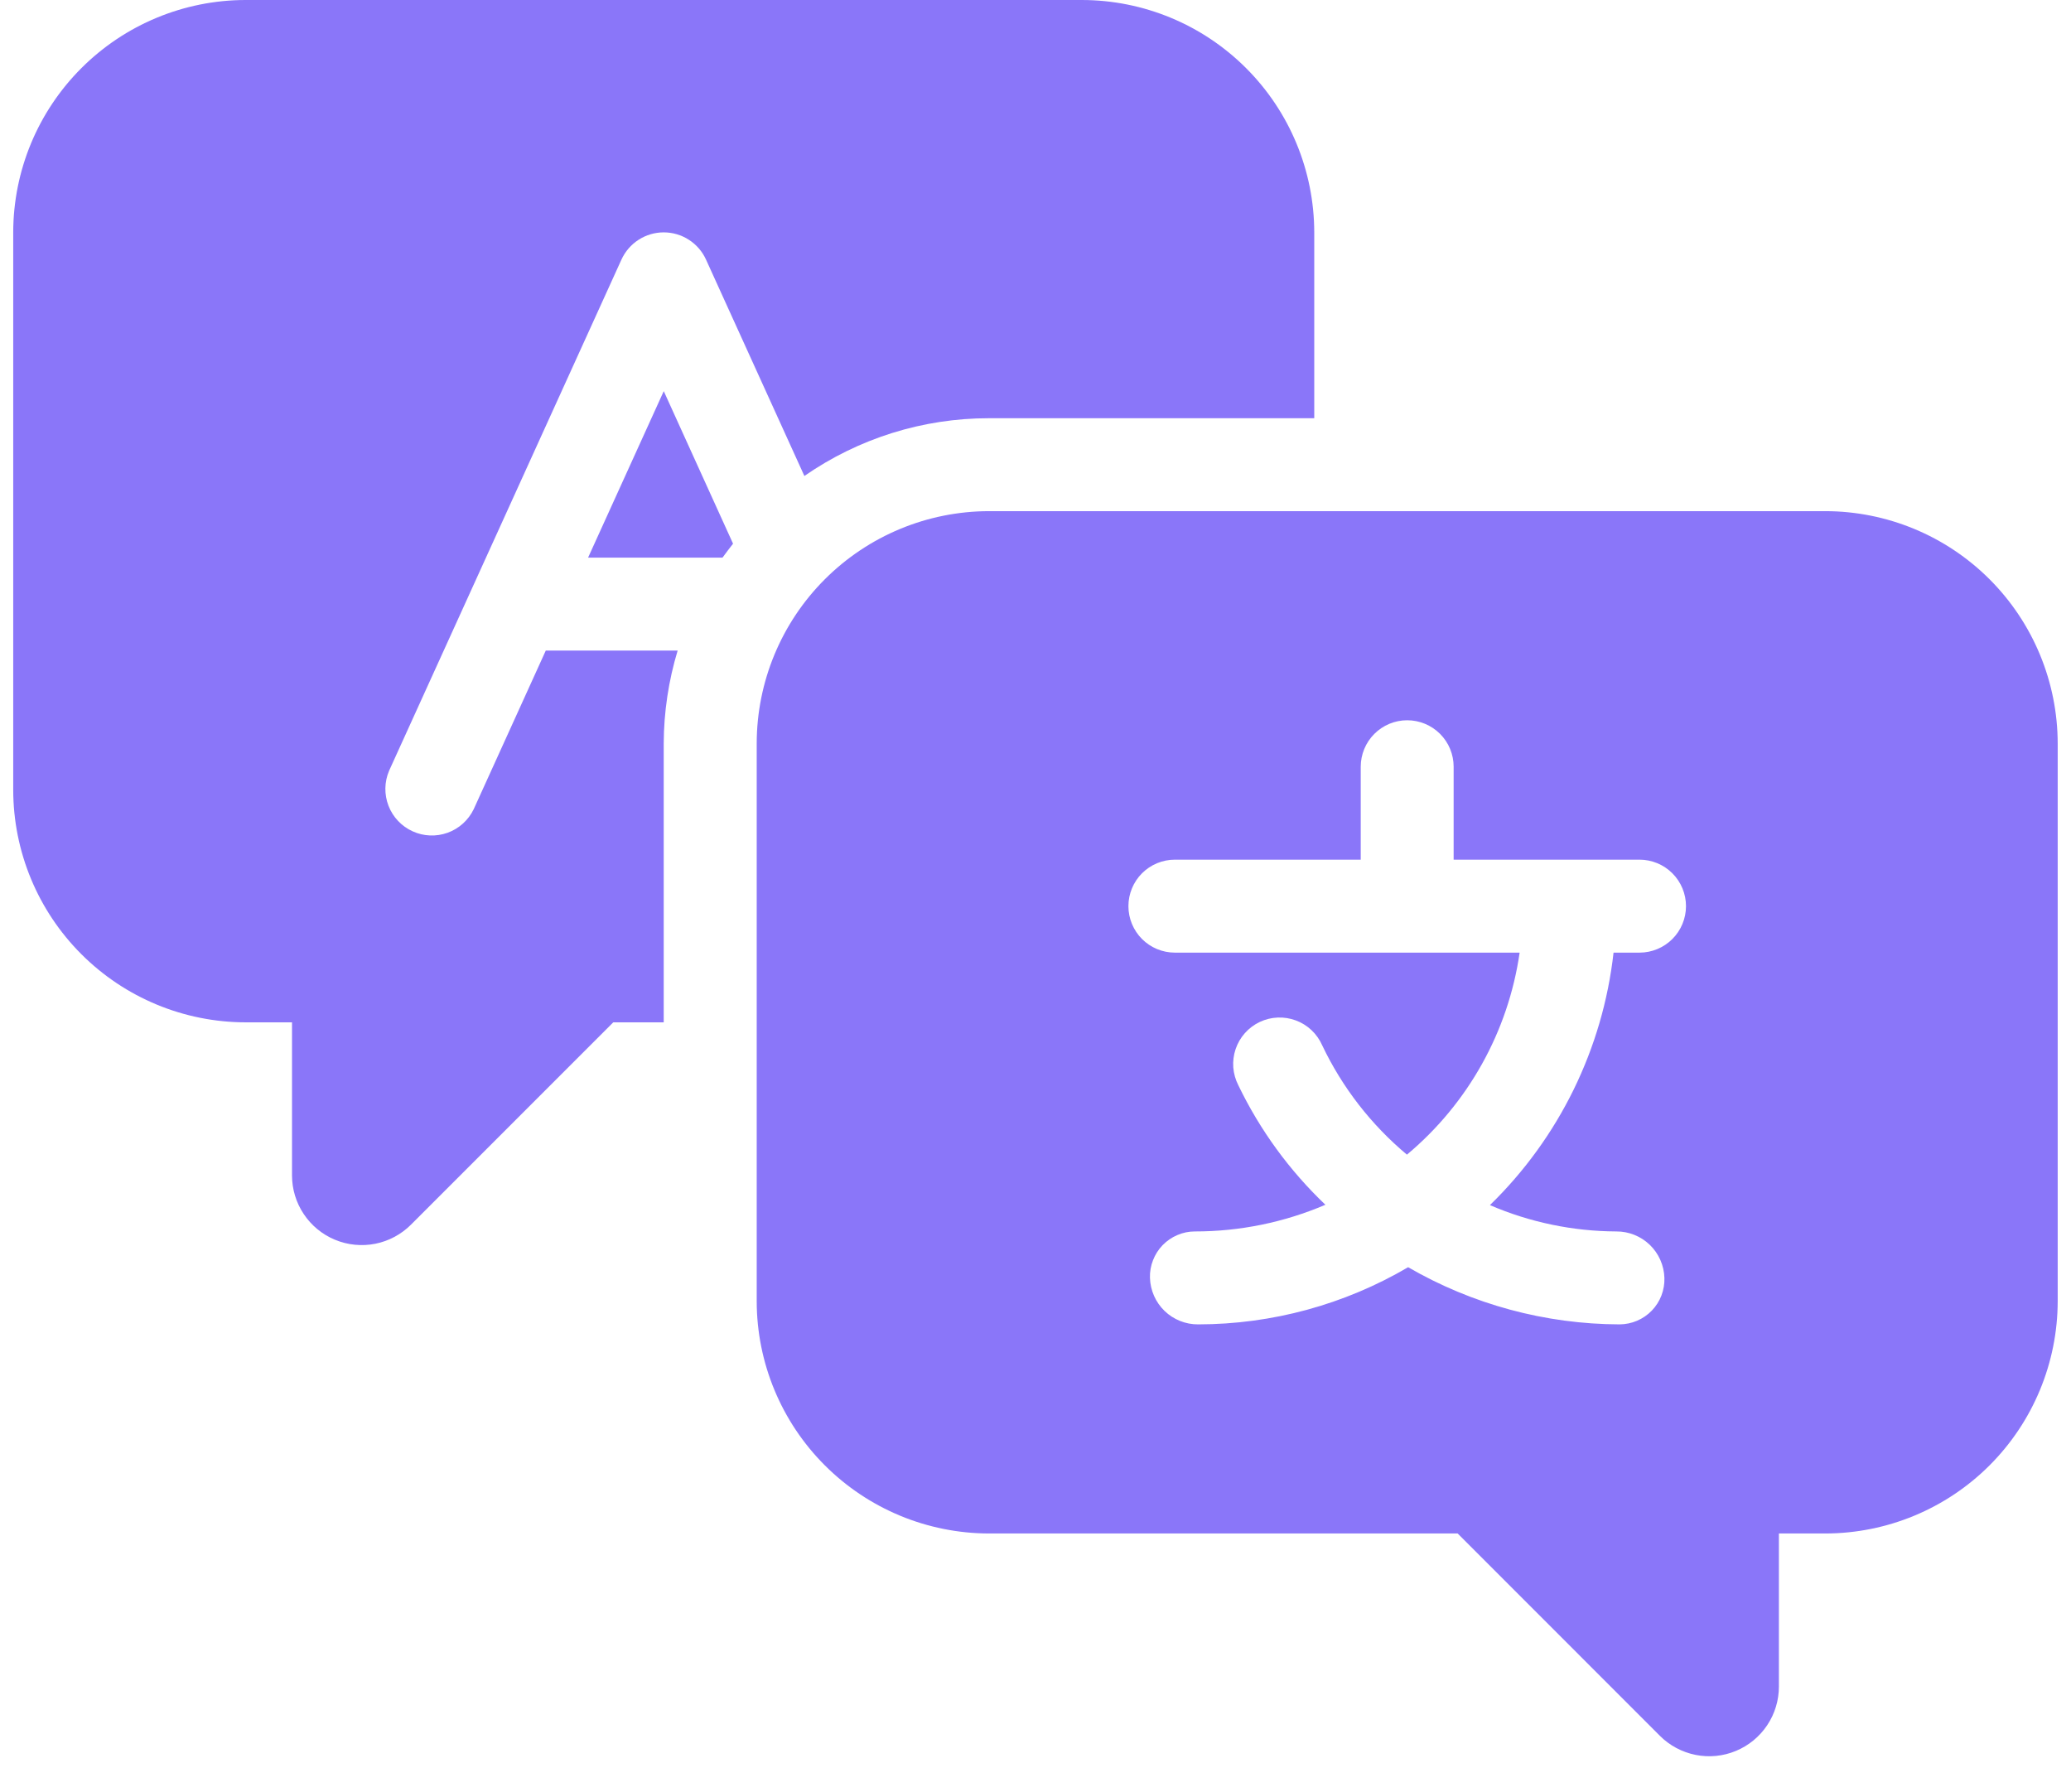
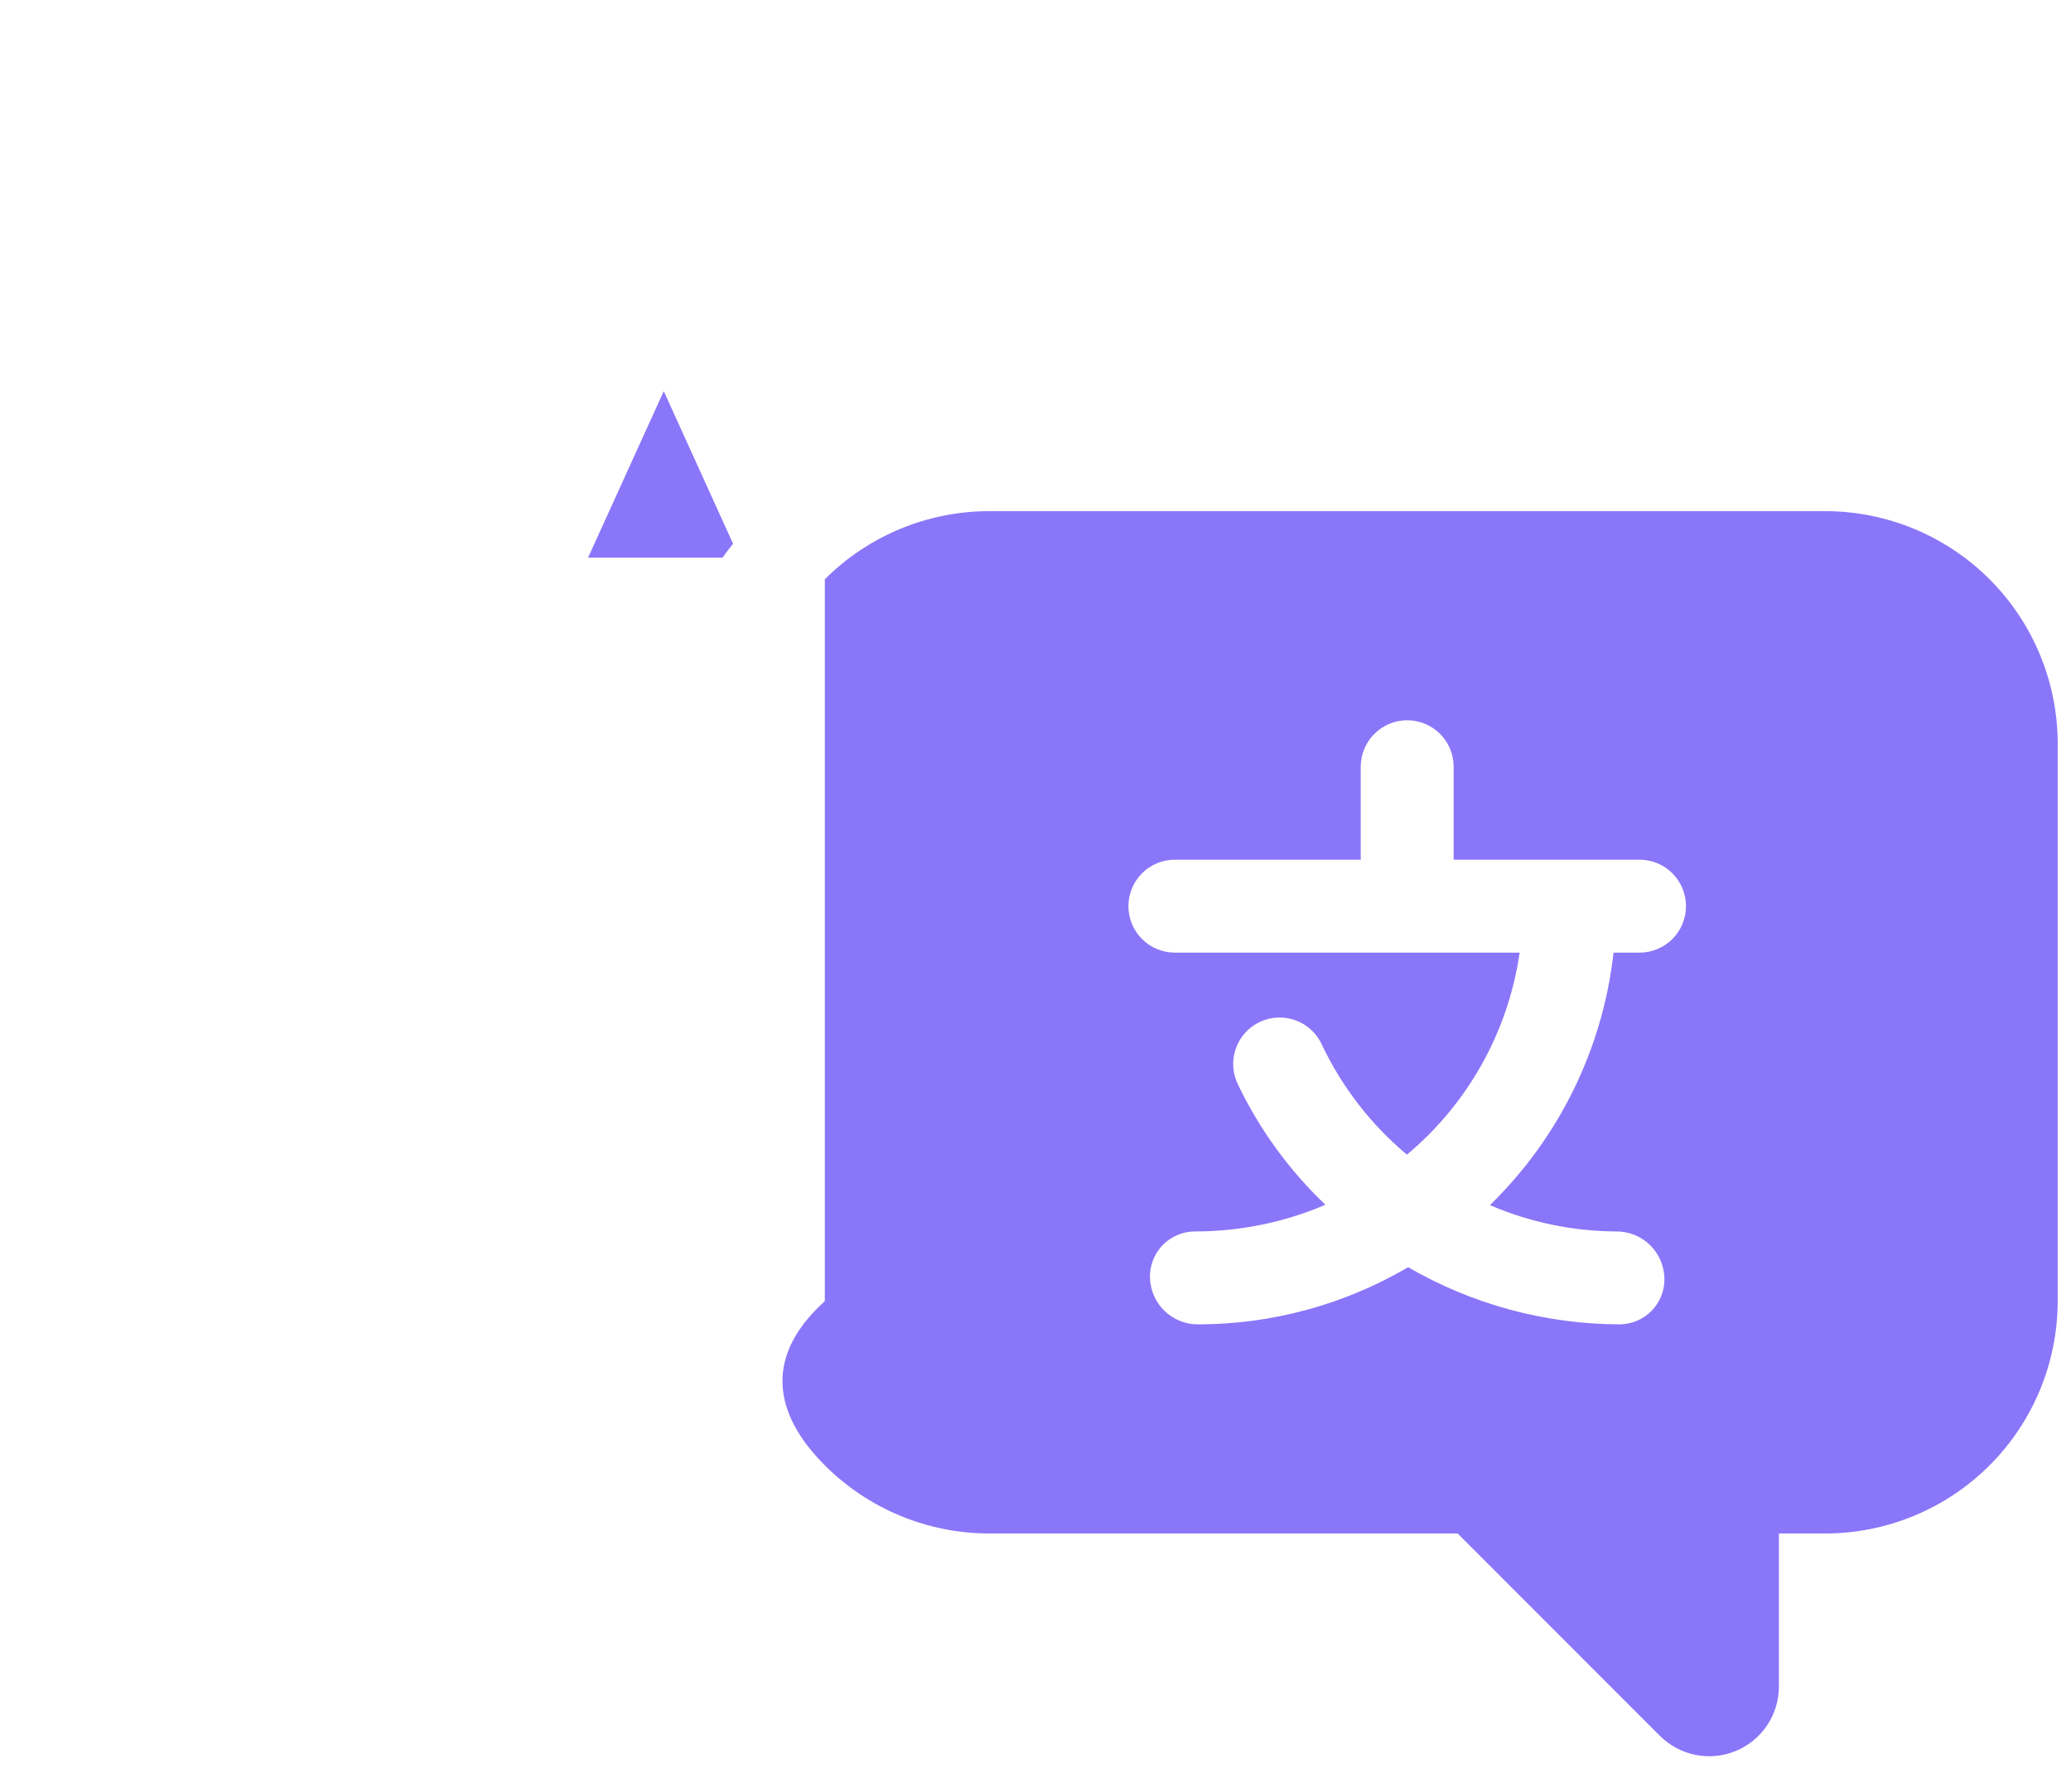
<svg xmlns="http://www.w3.org/2000/svg" width="52" height="45" viewBox="0 0 52 45" fill="none">
-   <path d="M45.833 12.833H24.833C23.286 12.835 21.804 13.45 20.71 14.544C19.616 15.637 19.001 17.12 19 18.667V32.667C19.001 34.213 19.616 35.696 20.71 36.789C21.804 37.883 23.286 38.498 24.833 38.5H36.6L41.678 43.58C41.923 43.825 42.235 43.991 42.575 44.059C42.914 44.127 43.266 44.092 43.586 43.959C43.906 43.827 44.179 43.602 44.371 43.315C44.564 43.027 44.666 42.688 44.666 42.342V38.5H45.833C47.379 38.498 48.862 37.883 49.956 36.789C51.049 35.696 51.664 34.213 51.666 32.667V18.667C51.664 17.12 51.049 15.637 49.956 14.544C48.862 13.45 47.379 12.835 45.833 12.833ZM41.166 23.917H40.514C40.244 26.326 39.147 28.566 37.41 30.256C38.412 30.688 39.491 30.912 40.583 30.917C40.897 30.915 41.199 31.036 41.425 31.254C41.65 31.472 41.782 31.77 41.791 32.083C41.796 32.234 41.77 32.385 41.716 32.526C41.662 32.667 41.58 32.795 41.475 32.904C41.37 33.013 41.244 33.099 41.105 33.159C40.966 33.218 40.817 33.249 40.666 33.25C38.801 33.245 36.97 32.75 35.356 31.815C33.757 32.754 31.937 33.249 30.083 33.25C29.769 33.252 29.467 33.131 29.241 32.913C29.015 32.695 28.884 32.397 28.874 32.083C28.869 31.932 28.895 31.782 28.95 31.641C29.004 31.5 29.086 31.371 29.191 31.262C29.296 31.154 29.422 31.067 29.561 31.008C29.699 30.948 29.849 30.917 30 30.917C31.127 30.918 32.243 30.69 33.279 30.247C32.375 29.387 31.634 28.37 31.092 27.245C31.021 27.106 30.978 26.954 30.966 26.798C30.955 26.642 30.975 26.486 31.025 26.338C31.075 26.19 31.154 26.053 31.258 25.937C31.362 25.82 31.488 25.725 31.63 25.658C31.771 25.591 31.924 25.553 32.08 25.547C32.236 25.54 32.392 25.565 32.539 25.62C32.685 25.674 32.819 25.758 32.932 25.865C33.046 25.973 33.136 26.102 33.199 26.245C33.702 27.302 34.428 28.238 35.326 28.989C36.862 27.705 37.87 25.899 38.156 23.917H29.5C29.19 23.917 28.893 23.794 28.674 23.575C28.456 23.356 28.333 23.059 28.333 22.75C28.333 22.441 28.456 22.144 28.674 21.925C28.893 21.706 29.19 21.583 29.5 21.583H34.166V19.25C34.166 18.941 34.289 18.644 34.508 18.425C34.727 18.206 35.023 18.083 35.333 18.083C35.642 18.083 35.939 18.206 36.158 18.425C36.377 18.644 36.499 18.941 36.499 19.25V21.583H41.166C41.475 21.583 41.772 21.706 41.991 21.925C42.21 22.144 42.333 22.441 42.333 22.75C42.333 23.059 42.21 23.356 41.991 23.575C41.772 23.794 41.475 23.917 41.166 23.917ZM16.666 9.82L14.766 14H18.141C18.225 13.883 18.315 13.767 18.406 13.65L16.666 9.82Z" fill="#6D54F7" fill-opacity="0.8" />
-   <path d="M27.165 0H6.165C4.619 0.002 3.136 0.617 2.043 1.711C0.949 2.804 0.334 4.287 0.332 5.833V19.833C0.334 21.38 0.949 22.863 2.043 23.956C3.136 25.05 4.619 25.665 6.165 25.667H7.332V29.509C7.332 29.855 7.434 30.193 7.627 30.481C7.819 30.769 8.092 30.994 8.412 31.126C8.732 31.259 9.084 31.293 9.424 31.226C9.763 31.158 10.075 30.991 10.32 30.746L15.398 25.667H16.665V18.667C16.668 17.876 16.786 17.09 17.015 16.333H13.704L11.894 20.316C11.761 20.591 11.527 20.803 11.24 20.907C10.953 21.01 10.637 20.998 10.36 20.871C10.082 20.745 9.865 20.515 9.755 20.231C9.645 19.947 9.65 19.631 9.77 19.35L15.604 6.517C15.697 6.313 15.846 6.141 16.034 6.02C16.222 5.898 16.442 5.834 16.665 5.834C16.889 5.834 17.108 5.898 17.297 6.02C17.485 6.141 17.634 6.313 17.727 6.517L20.197 11.95C21.558 11.005 23.175 10.499 24.832 10.5H32.999V5.833C32.997 4.287 32.382 2.804 31.288 1.711C30.195 0.617 28.712 0.002 27.165 0Z" fill="#6D54F7" fill-opacity="0.8" />
+   <path d="M45.833 12.833H24.833C23.286 12.835 21.804 13.45 20.71 14.544V32.667C19.001 34.213 19.616 35.696 20.71 36.789C21.804 37.883 23.286 38.498 24.833 38.5H36.6L41.678 43.58C41.923 43.825 42.235 43.991 42.575 44.059C42.914 44.127 43.266 44.092 43.586 43.959C43.906 43.827 44.179 43.602 44.371 43.315C44.564 43.027 44.666 42.688 44.666 42.342V38.5H45.833C47.379 38.498 48.862 37.883 49.956 36.789C51.049 35.696 51.664 34.213 51.666 32.667V18.667C51.664 17.12 51.049 15.637 49.956 14.544C48.862 13.45 47.379 12.835 45.833 12.833ZM41.166 23.917H40.514C40.244 26.326 39.147 28.566 37.41 30.256C38.412 30.688 39.491 30.912 40.583 30.917C40.897 30.915 41.199 31.036 41.425 31.254C41.65 31.472 41.782 31.77 41.791 32.083C41.796 32.234 41.77 32.385 41.716 32.526C41.662 32.667 41.58 32.795 41.475 32.904C41.37 33.013 41.244 33.099 41.105 33.159C40.966 33.218 40.817 33.249 40.666 33.25C38.801 33.245 36.97 32.75 35.356 31.815C33.757 32.754 31.937 33.249 30.083 33.25C29.769 33.252 29.467 33.131 29.241 32.913C29.015 32.695 28.884 32.397 28.874 32.083C28.869 31.932 28.895 31.782 28.95 31.641C29.004 31.5 29.086 31.371 29.191 31.262C29.296 31.154 29.422 31.067 29.561 31.008C29.699 30.948 29.849 30.917 30 30.917C31.127 30.918 32.243 30.69 33.279 30.247C32.375 29.387 31.634 28.37 31.092 27.245C31.021 27.106 30.978 26.954 30.966 26.798C30.955 26.642 30.975 26.486 31.025 26.338C31.075 26.19 31.154 26.053 31.258 25.937C31.362 25.82 31.488 25.725 31.63 25.658C31.771 25.591 31.924 25.553 32.08 25.547C32.236 25.54 32.392 25.565 32.539 25.62C32.685 25.674 32.819 25.758 32.932 25.865C33.046 25.973 33.136 26.102 33.199 26.245C33.702 27.302 34.428 28.238 35.326 28.989C36.862 27.705 37.87 25.899 38.156 23.917H29.5C29.19 23.917 28.893 23.794 28.674 23.575C28.456 23.356 28.333 23.059 28.333 22.75C28.333 22.441 28.456 22.144 28.674 21.925C28.893 21.706 29.19 21.583 29.5 21.583H34.166V19.25C34.166 18.941 34.289 18.644 34.508 18.425C34.727 18.206 35.023 18.083 35.333 18.083C35.642 18.083 35.939 18.206 36.158 18.425C36.377 18.644 36.499 18.941 36.499 19.25V21.583H41.166C41.475 21.583 41.772 21.706 41.991 21.925C42.21 22.144 42.333 22.441 42.333 22.75C42.333 23.059 42.21 23.356 41.991 23.575C41.772 23.794 41.475 23.917 41.166 23.917ZM16.666 9.82L14.766 14H18.141C18.225 13.883 18.315 13.767 18.406 13.65L16.666 9.82Z" fill="#6D54F7" fill-opacity="0.8" />
</svg>